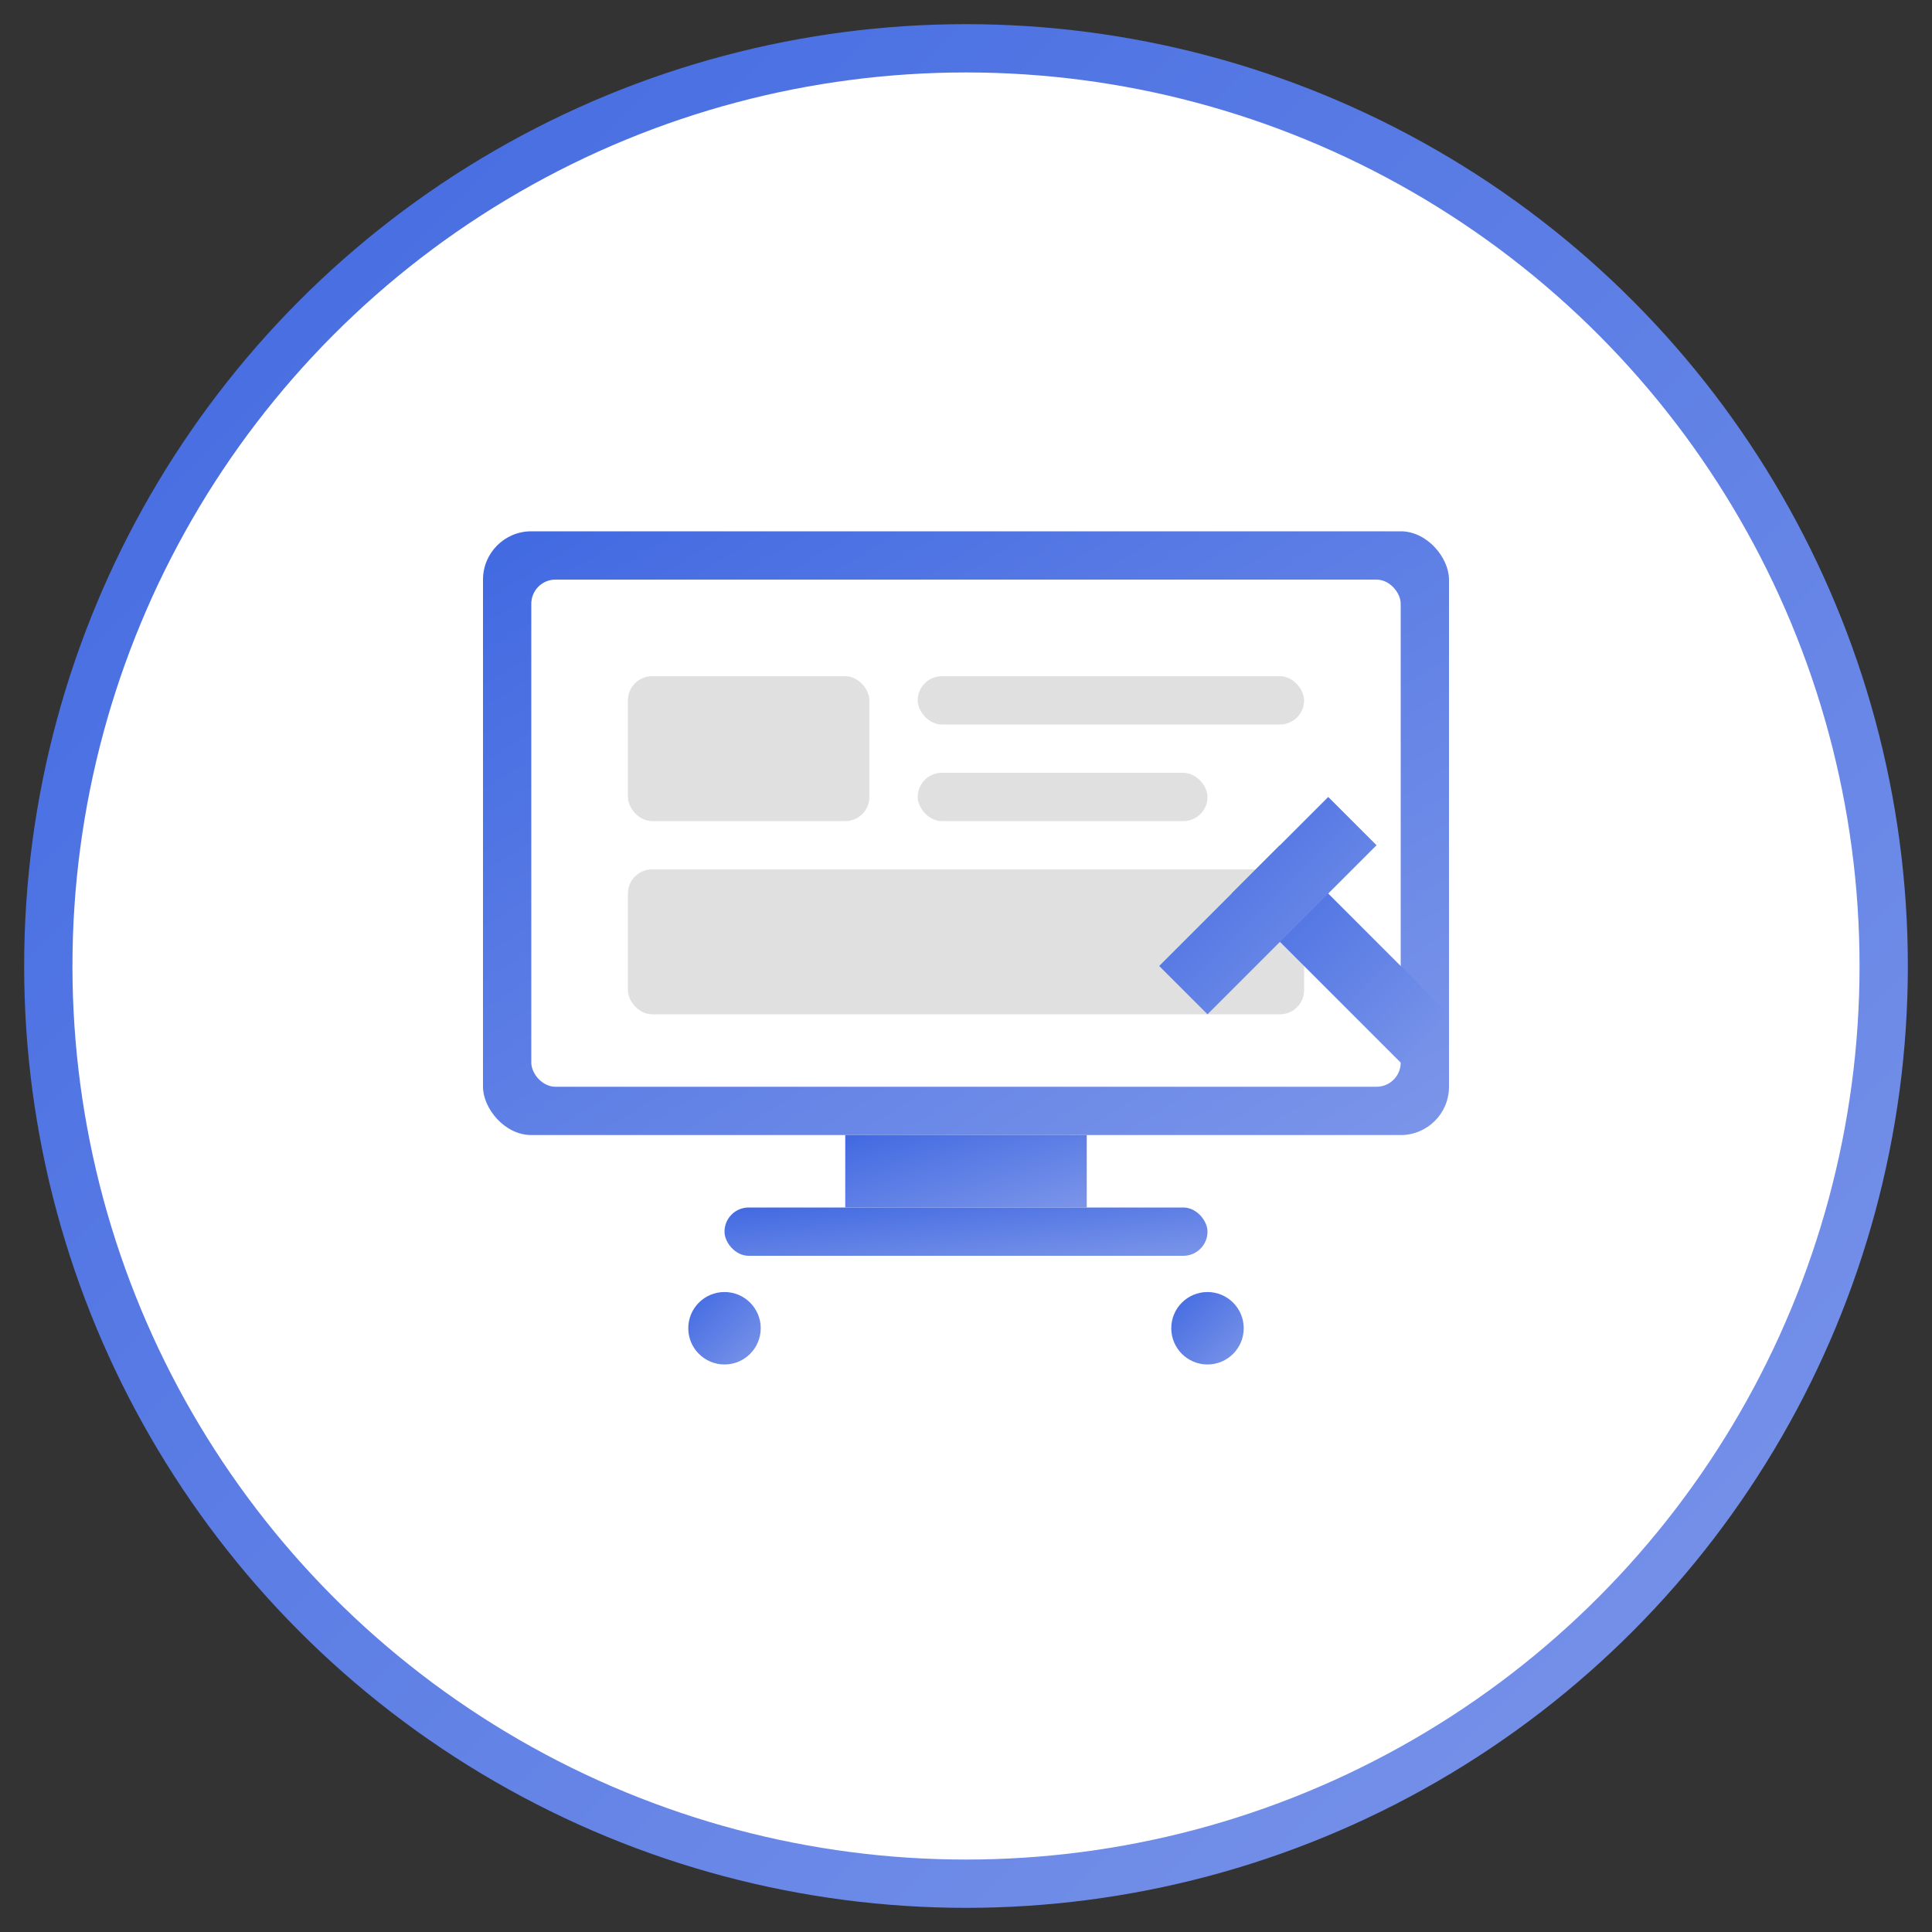
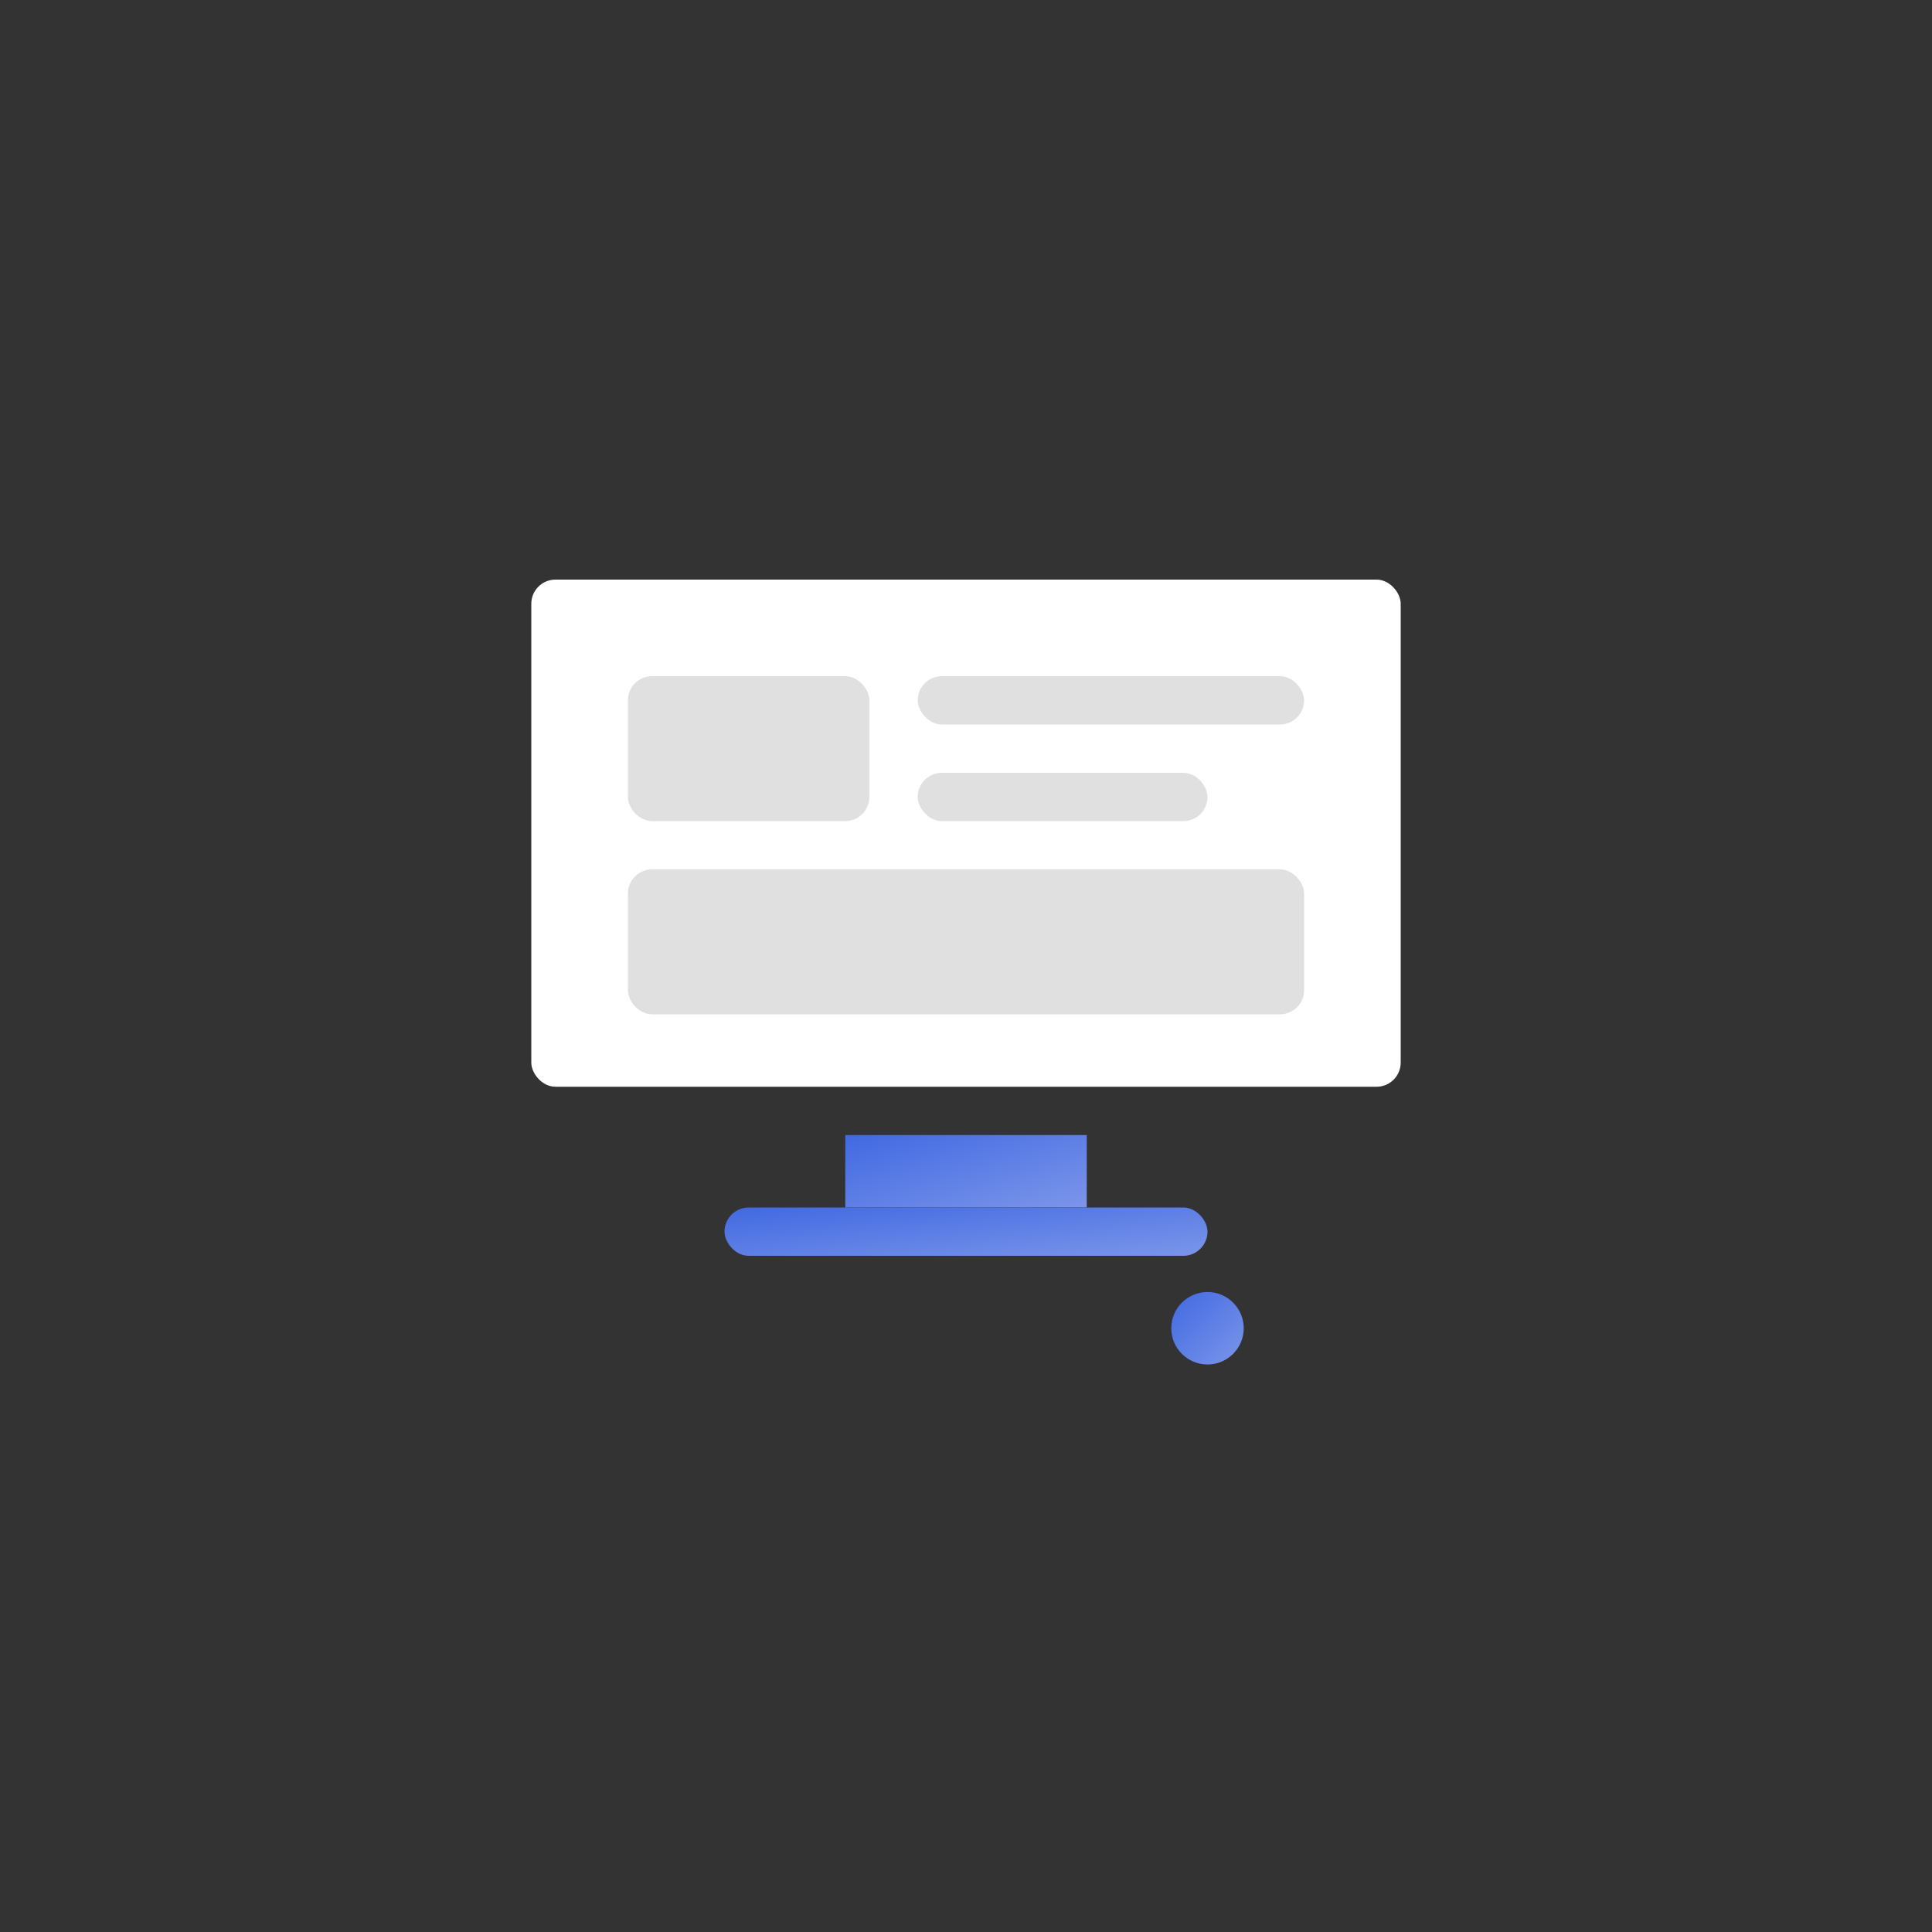
<svg xmlns="http://www.w3.org/2000/svg" width="80" height="80" viewBox="0 0 80 80">
  <rect x="0" y="0" width="80" height="80" fill="#333333" stroke="none" />
  <defs>
    <linearGradient id="tech-gradient" x1="0%" y1="0%" x2="100%" y2="100%">
      <stop offset="0%" style="stop-color:#4169E1" />
      <stop offset="100%" style="stop-color:#7b95e9" />
    </linearGradient>
  </defs>
-   <circle cx="40" cy="40" r="38" fill="white" stroke="url(#tech-gradient)" stroke-width="2" />
-   <rect x="20" y="22" width="40" height="25" rx="2" fill="url(#tech-gradient)" />
  <rect x="22" y="24" width="36" height="21" rx="1" fill="white" />
  <rect x="35" y="47" width="10" height="3" fill="url(#tech-gradient)" />
  <rect x="30" y="50" width="20" height="2" rx="1" fill="url(#tech-gradient)" />
  <rect x="26" y="28" width="10" height="6" rx="1" fill="#e0e0e0" />
  <rect x="38" y="28" width="16" height="2" rx="1" fill="#e0e0e0" />
  <rect x="38" y="32" width="12" height="2" rx="1" fill="#e0e0e0" />
  <rect x="26" y="36" width="28" height="6" rx="1" fill="#e0e0e0" />
-   <path d="M53,35 L60,42 L58,44 L51,37 Z" fill="url(#tech-gradient)" />
-   <path d="M55,33 L57,35 L50,42 L48,40 Z" fill="url(#tech-gradient)" />
-   <circle cx="30" cy="55" r="1.5" fill="url(#tech-gradient)" />
  <circle cx="50" cy="55" r="1.5" fill="url(#tech-gradient)" />
</svg>